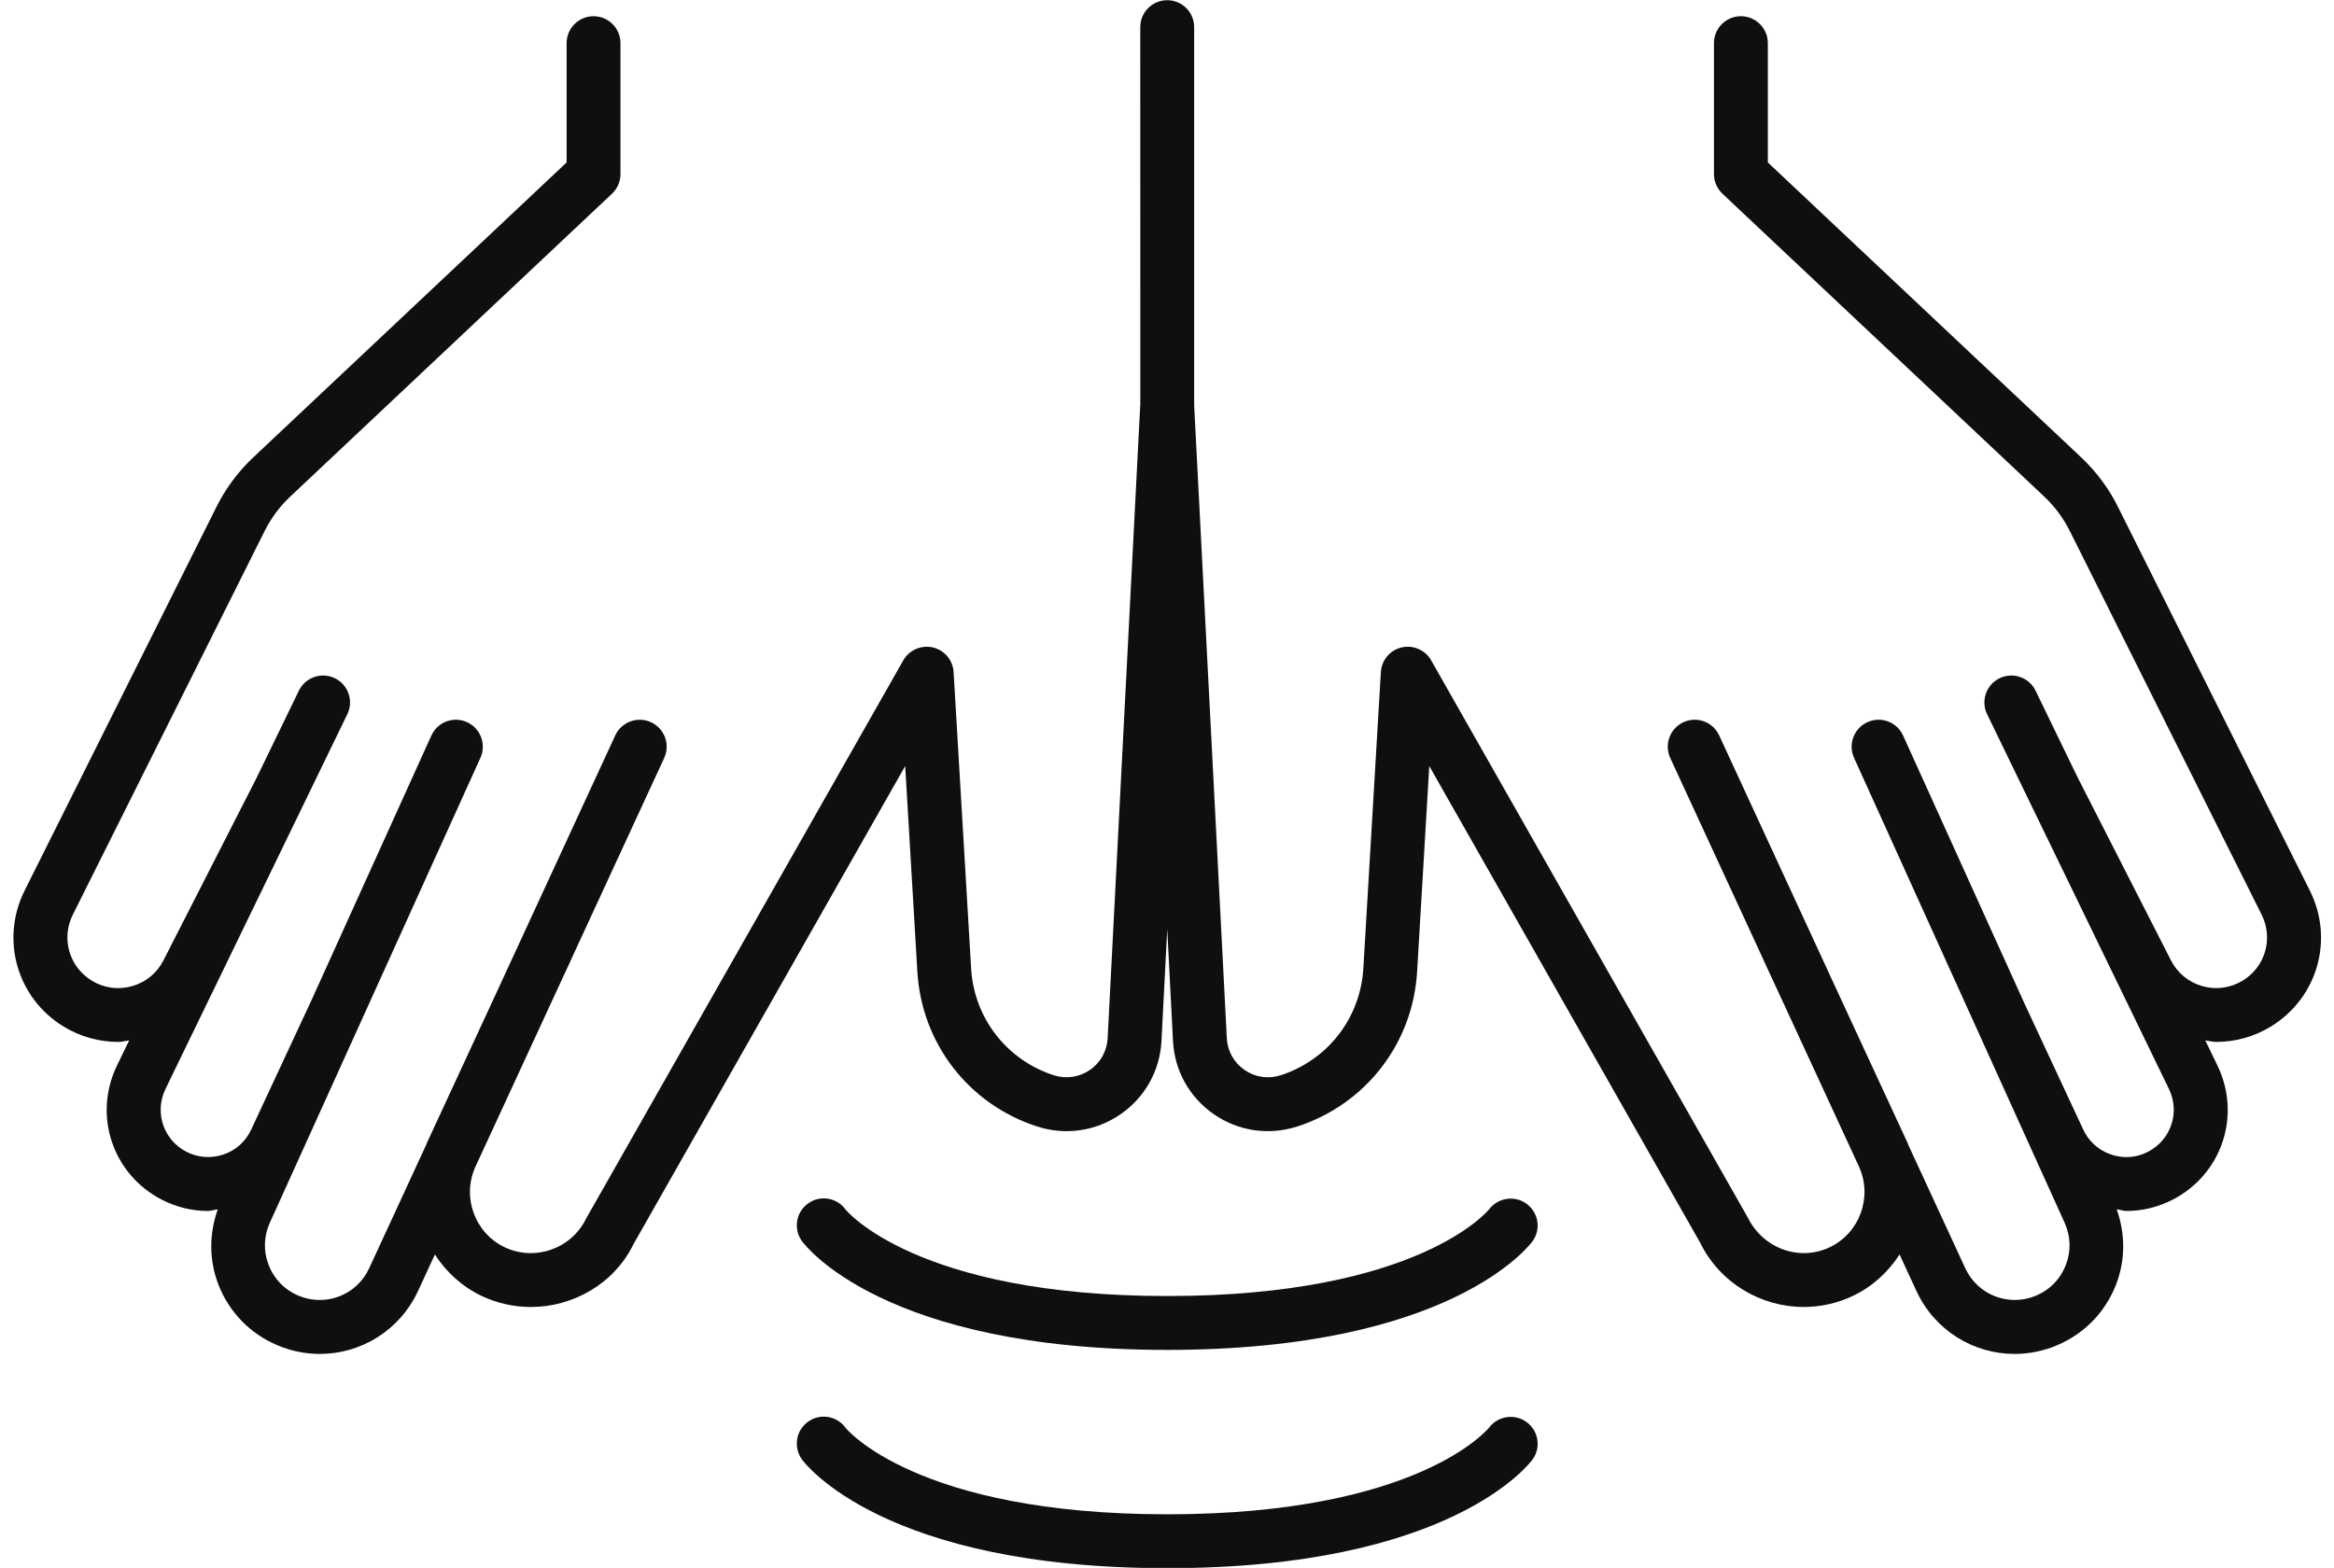
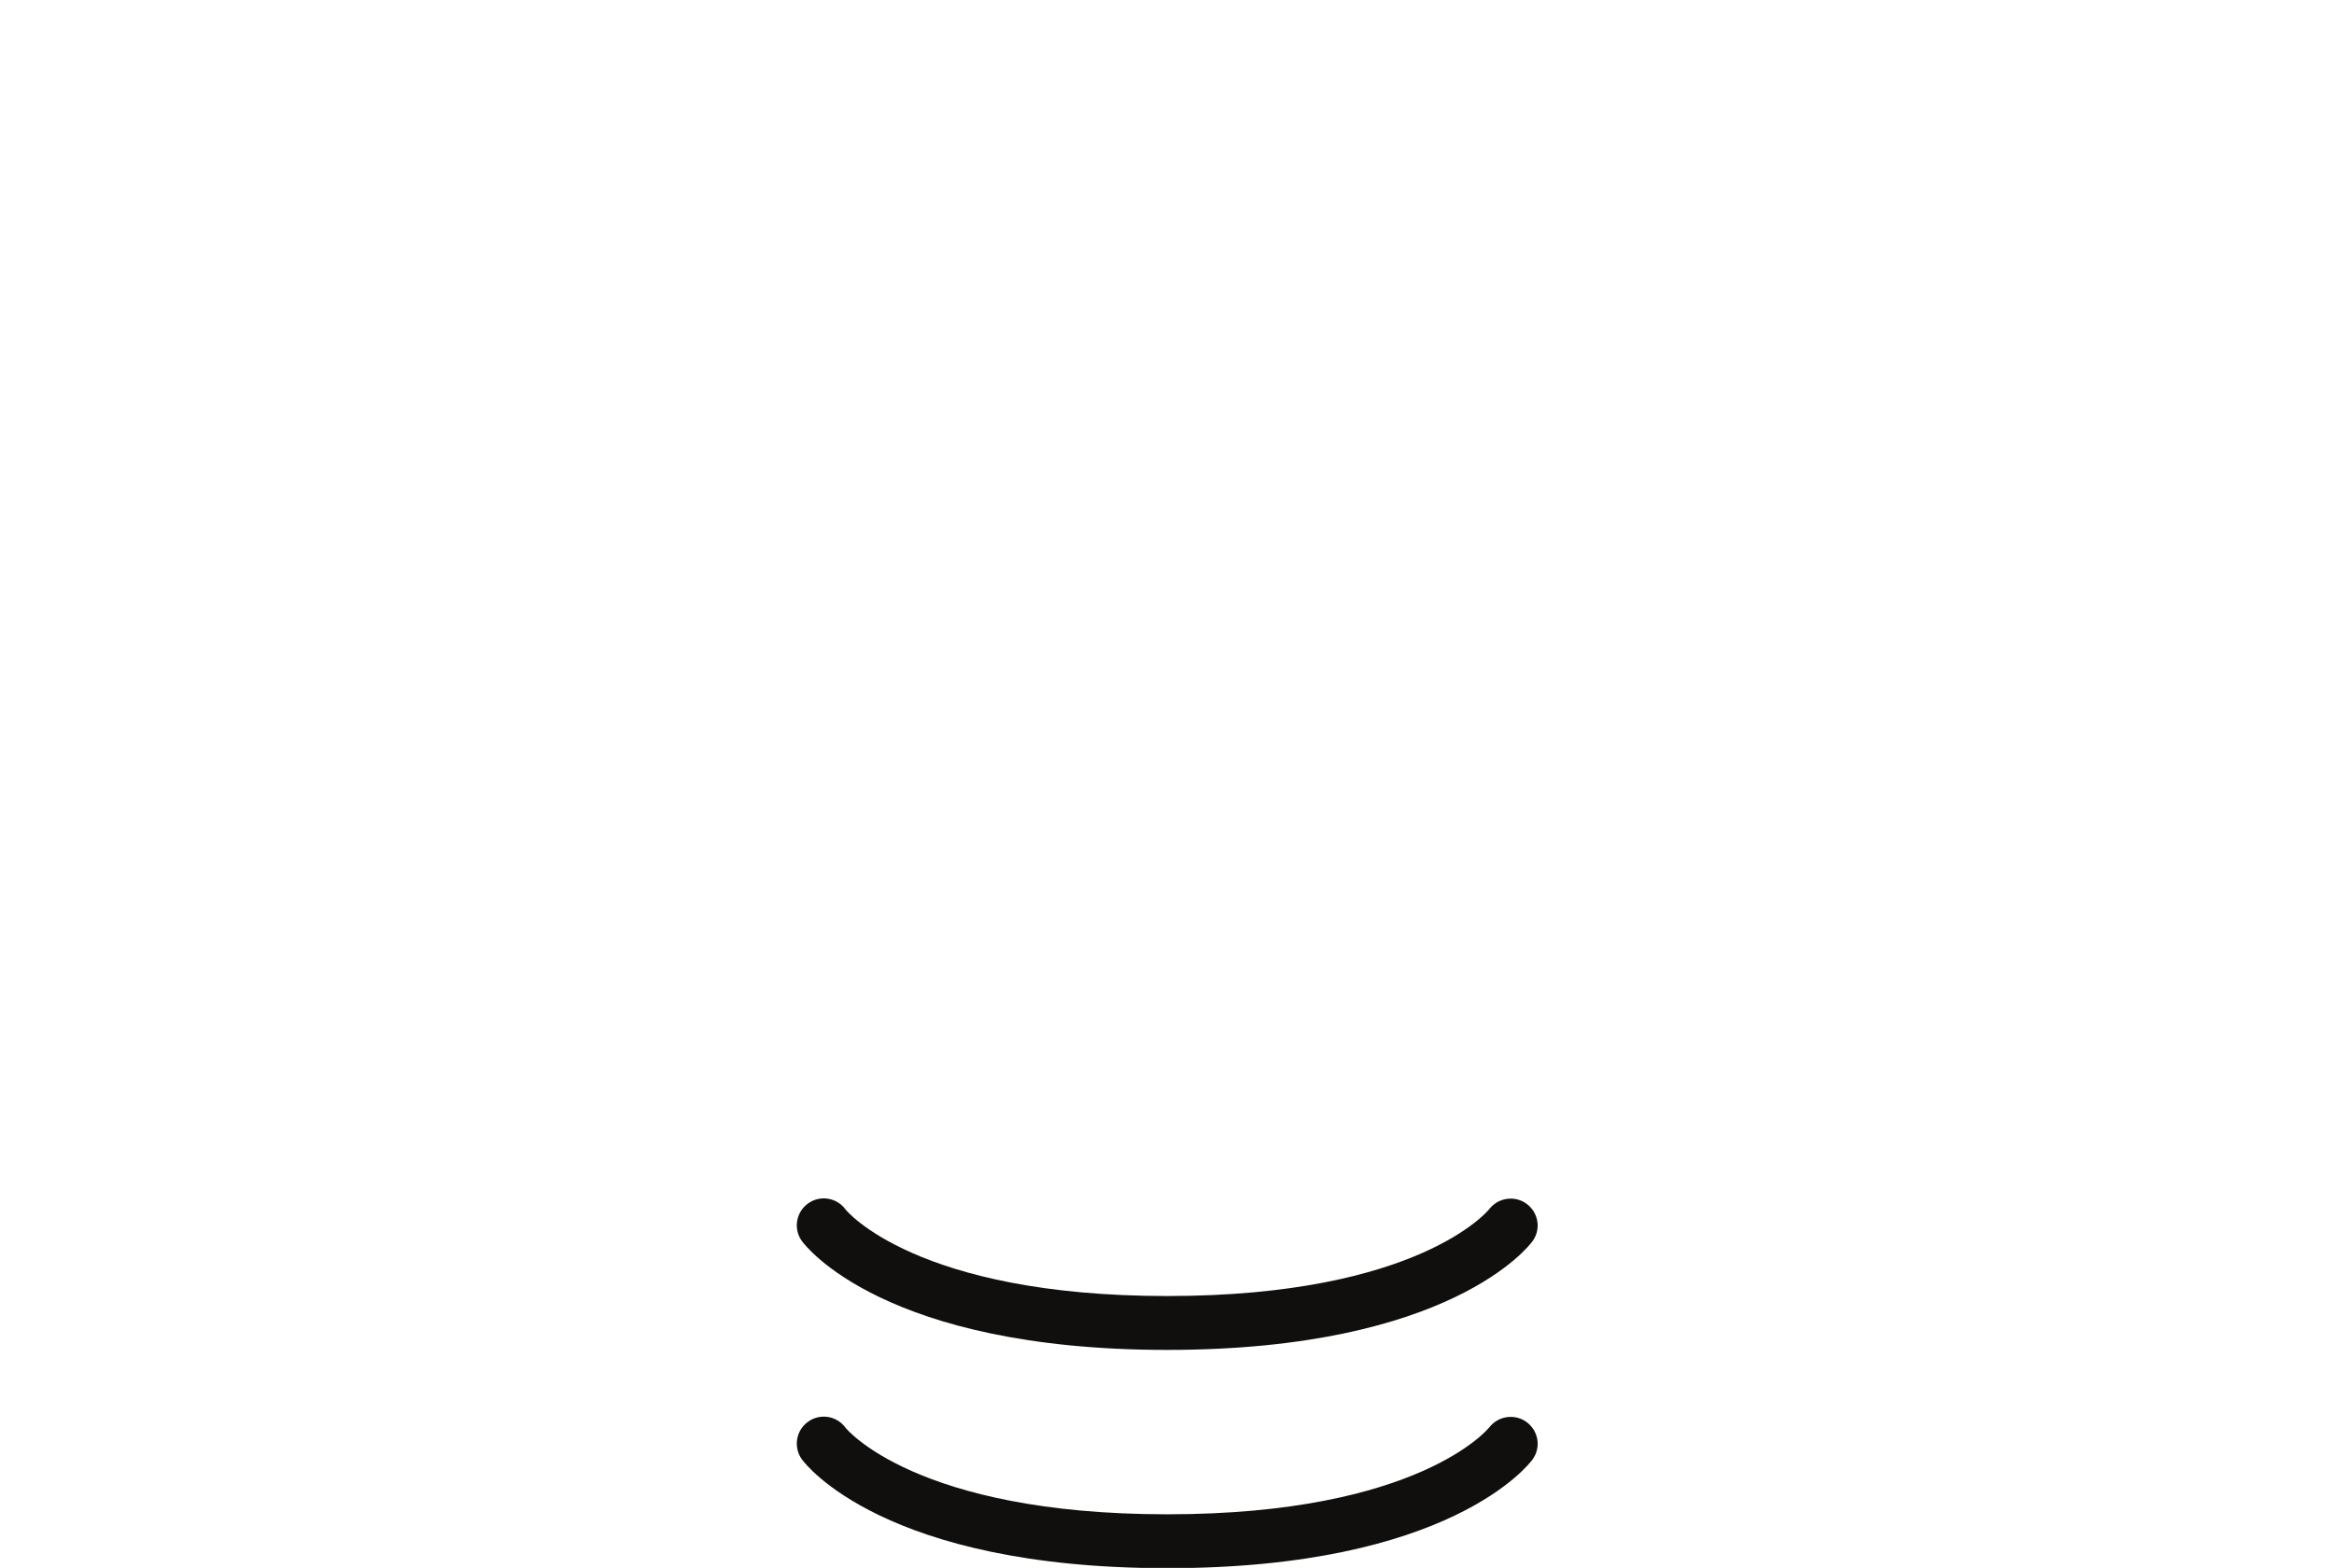
<svg xmlns="http://www.w3.org/2000/svg" height="334.7" preserveAspectRatio="xMidYMid meet" version="1.0" viewBox="6.9 88.6 498.1 334.7" width="498.1" zoomAndPan="magnify">
  <g fill="#100f0d" id="change1_1">
-     <path d="M 499.836 278.703 L 459.105 197.223 C 457.102 193.082 454.383 189.383 451.027 186.215 L 384.176 123.277 L 384.176 97.812 C 384.176 94.637 381.602 92.062 378.426 92.062 C 375.246 92.062 372.676 94.637 372.676 97.812 L 372.676 125.762 C 372.676 127.344 373.332 128.859 374.484 129.949 L 443.145 194.59 C 445.48 196.789 447.367 199.367 448.793 202.305 L 489.551 283.848 C 492.09 288.918 490.355 294.973 485.523 297.93 C 482.918 299.523 479.863 299.941 476.93 299.121 C 473.984 298.289 471.602 296.336 470.207 293.613 L 450.312 254.598 L 441.312 236.043 C 439.926 233.184 436.5 232.008 433.633 233.383 C 430.773 234.77 429.582 238.203 430.969 241.062 L 469.773 321.059 C 472.188 326.047 470.223 331.934 465.301 334.473 C 462.84 335.754 460.039 335.957 457.395 335.047 C 454.762 334.148 452.664 332.266 451.492 329.75 L 438.82 302.547 L 413.047 245.629 C 411.738 242.73 408.332 241.438 405.438 242.758 C 402.539 244.066 401.262 247.477 402.57 250.367 L 428.191 306.945 C 428.191 306.945 428.191 306.949 428.191 306.949 L 428.211 306.988 L 447.516 349.629 C 448.824 352.52 448.91 355.73 447.754 358.684 C 446.602 361.637 444.355 363.945 441.438 365.18 C 435.59 367.625 428.961 365.07 426.309 359.332 L 414.18 333.062 C 414.133 332.957 414.117 332.844 414.07 332.738 L 400.594 303.637 L 373.793 245.59 C 372.461 242.707 369.055 241.434 366.16 242.773 C 363.277 244.105 362.02 247.523 363.348 250.406 L 383.348 293.719 C 383.355 293.738 383.352 293.758 383.359 293.777 L 387.996 303.785 L 403.684 337.762 C 406.527 344.188 403.77 351.809 397.402 354.844 C 390.977 357.914 383.172 355.199 379.863 348.449 L 312.324 229.562 C 311.074 227.355 308.496 226.238 306.027 226.805 C 303.543 227.387 301.742 229.523 301.59 232.066 L 297.852 295.312 C 297.223 305.898 290.305 314.848 280.23 318.129 C 277.586 318.988 274.773 318.578 272.512 317.012 C 270.238 315.449 268.855 312.973 268.715 310.211 L 261.746 175.098 L 261.746 94.391 C 261.746 91.211 259.176 88.641 255.996 88.641 C 252.82 88.641 250.246 91.211 250.246 94.391 L 250.254 174.801 L 243.285 310.211 C 243.145 312.969 241.758 315.449 239.484 317.016 C 237.203 318.57 234.391 318.98 231.77 318.129 C 221.688 314.848 214.773 305.898 214.148 295.32 L 210.41 232.066 C 210.258 229.523 208.453 227.387 205.973 226.805 C 203.52 226.246 200.93 227.355 199.672 229.562 L 131.957 348.773 C 128.828 355.191 121.035 357.91 114.59 354.844 C 108.227 351.809 105.461 344.18 108.316 337.758 L 124.516 302.672 L 128.633 293.777 C 128.641 293.762 128.637 293.742 128.645 293.727 L 148.645 250.406 C 149.977 247.523 148.719 244.105 145.832 242.773 C 142.957 241.445 139.531 242.707 138.199 245.59 L 111.27 303.926 L 97.93 332.738 C 97.887 332.836 97.871 332.938 97.828 333.035 L 85.691 359.324 C 83.043 365.078 76.402 367.637 70.562 365.18 C 67.645 363.945 65.398 361.637 64.246 358.684 C 63.09 355.73 63.172 352.52 64.48 349.629 L 109.43 250.367 C 110.738 247.477 109.457 244.066 106.562 242.758 C 103.664 241.438 100.262 242.73 98.953 245.629 L 73.375 302.113 L 60.5 329.75 C 59.328 332.266 57.238 334.148 54.609 335.047 C 51.973 335.938 49.164 335.742 46.699 334.48 C 41.77 331.941 39.805 326.047 42.219 321.059 L 81.023 241.062 C 82.41 238.203 81.219 234.77 78.363 233.383 C 75.512 231.996 72.074 233.184 70.68 236.043 L 61.668 254.625 L 41.785 293.613 C 40.398 296.336 38.016 298.289 35.078 299.121 C 32.133 299.953 29.086 299.531 26.469 297.93 C 21.641 294.973 19.91 288.914 22.445 283.848 L 63.23 202.246 C 64.633 199.355 66.527 196.781 68.855 194.594 L 137.512 129.949 C 138.66 128.859 139.316 127.344 139.316 125.762 L 139.316 97.812 C 139.316 94.637 136.746 92.062 133.57 92.062 C 130.391 92.062 127.82 94.637 127.82 97.812 L 127.82 123.277 L 60.973 186.215 C 57.625 189.367 54.91 193.066 52.914 197.16 L 12.156 278.703 C 6.941 289.148 10.508 301.633 20.461 307.734 C 24 309.902 28.062 311.023 32.152 311.023 C 32.926 311.023 33.688 310.785 34.461 310.707 L 31.871 316.047 C 26.711 326.695 30.91 339.277 41.438 344.703 C 44.551 346.305 47.914 347.105 51.297 347.105 C 51.992 347.105 52.676 346.824 53.371 346.758 C 51.516 351.996 51.484 357.633 53.531 362.875 C 55.828 368.734 60.281 373.316 66.09 375.77 C 69.059 377.027 72.137 377.625 75.16 377.625 C 83.914 377.625 92.215 372.625 96.133 364.148 L 99.711 356.398 C 102.094 360.082 105.418 363.207 109.637 365.223 C 113.047 366.844 116.645 367.605 120.195 367.605 C 129.285 367.605 138.02 362.586 142.125 354.133 L 200.078 252.129 L 202.672 295.992 C 203.574 311.336 213.598 324.309 228.207 329.066 C 234.258 331.023 240.754 330.098 245.996 326.488 C 251.246 322.883 254.441 317.168 254.773 310.805 L 256 286.953 L 257.227 310.801 C 257.551 317.16 260.746 322.879 265.992 326.484 C 271.23 330.094 277.699 331.02 283.789 329.066 C 298.395 324.309 308.418 311.336 309.328 295.992 L 311.922 252.129 L 369.695 353.812 C 373.938 362.516 382.73 367.602 391.852 367.602 C 395.383 367.602 398.969 366.836 402.355 365.223 C 406.578 363.207 409.902 360.078 412.285 356.395 L 415.867 364.148 C 419.777 372.625 428.074 377.625 436.824 377.625 C 439.852 377.625 442.938 377.027 445.91 375.77 C 451.711 373.316 456.172 368.734 458.465 362.875 C 460.516 357.633 460.484 351.996 458.629 346.758 C 459.324 346.828 460.008 347.105 460.699 347.105 C 464.086 347.105 467.449 346.297 470.562 344.699 C 481.09 339.277 485.281 326.691 480.117 316.039 L 477.531 310.703 C 478.305 310.785 479.07 311.023 479.848 311.023 C 483.938 311.023 487.996 309.902 491.531 307.734 C 501.492 301.633 505.066 289.148 499.836 278.703" fill="inherit" />
    <path d="M 324.711 346.727 C 324.57 346.91 309.719 365.266 256.008 365.266 C 202.293 365.266 187.441 346.91 187.352 346.797 C 185.492 344.227 181.898 343.648 179.324 345.52 C 176.75 347.379 176.18 350.977 178.043 353.547 C 178.727 354.492 195.551 376.766 256.008 376.766 C 316.461 376.766 333.285 354.492 333.969 353.547 C 335.812 351.004 335.242 347.496 332.734 345.609 C 330.219 343.727 326.633 344.23 324.711 346.727" fill="inherit" />
    <path d="M 324.711 393.32 C 324.57 393.508 309.719 411.859 256.008 411.859 C 202.293 411.859 187.441 393.508 187.352 393.395 C 185.492 390.82 181.898 390.242 179.324 392.113 C 176.75 393.973 176.18 397.57 178.043 400.145 C 178.727 401.086 195.551 423.359 256.008 423.359 C 316.461 423.359 333.285 401.086 333.969 400.145 C 335.812 397.598 335.242 394.09 332.734 392.203 C 330.219 390.32 326.633 390.828 324.711 393.32" fill="inherit" />
  </g>
</svg>